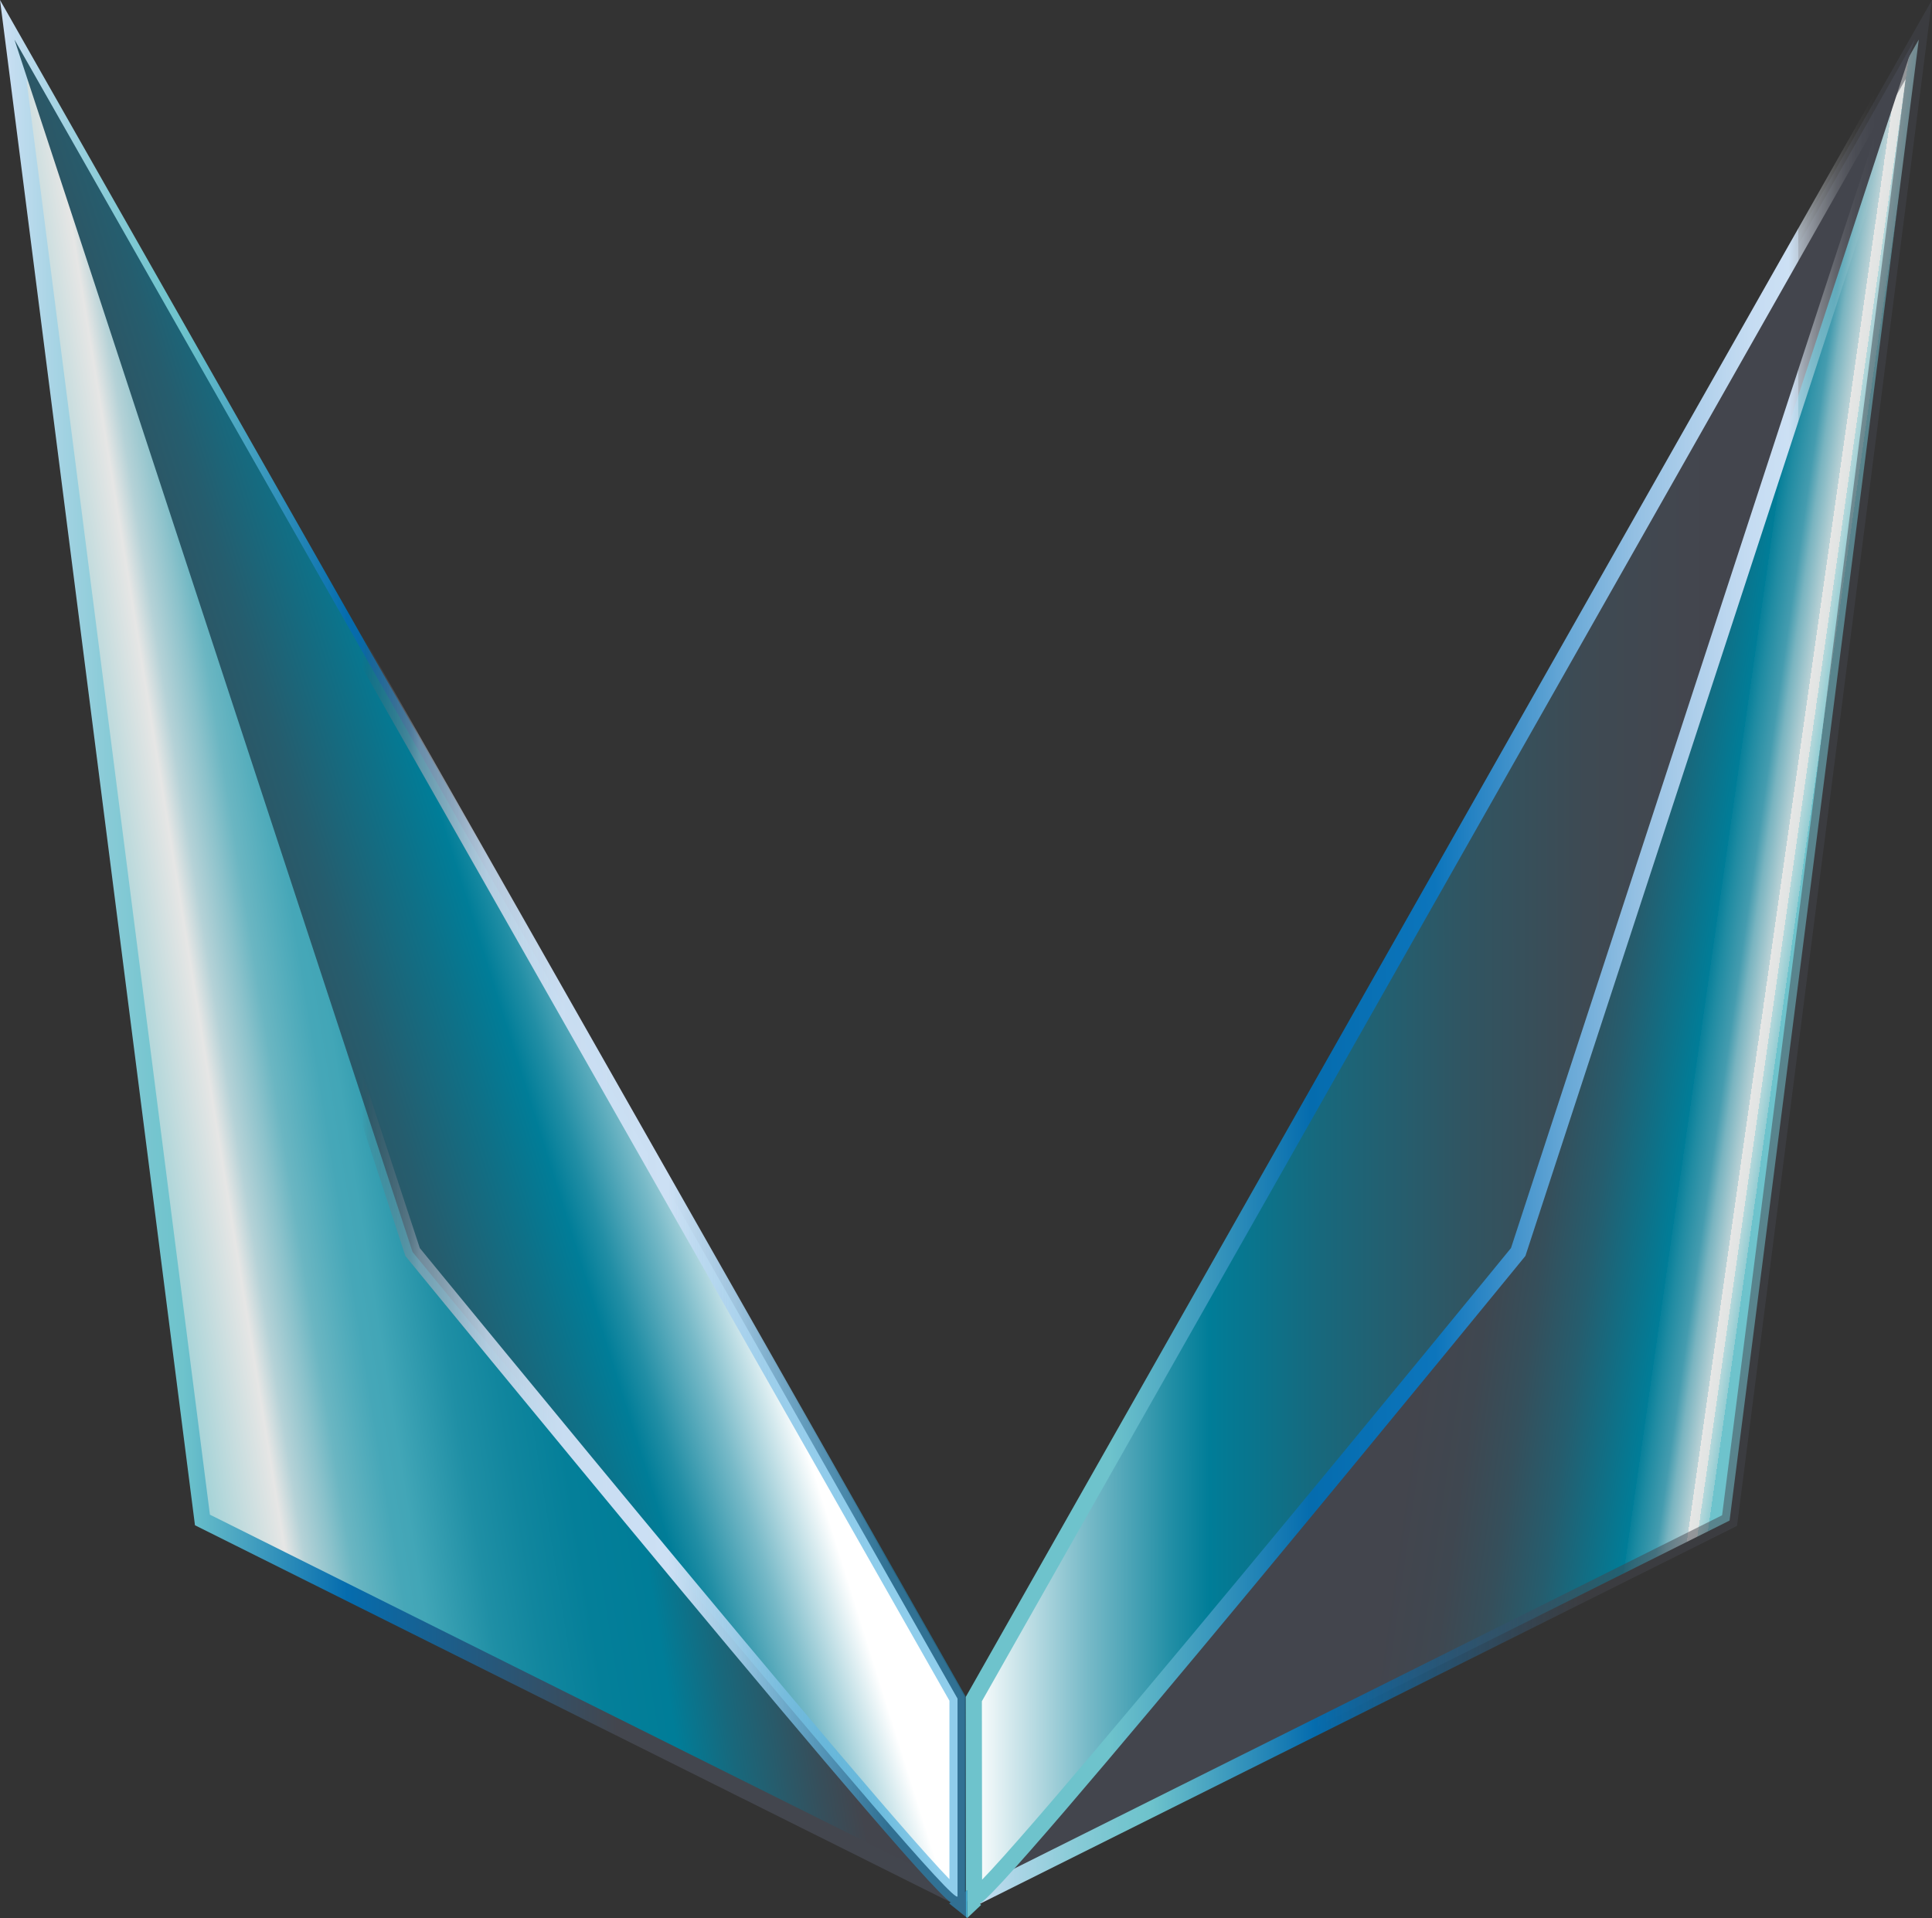
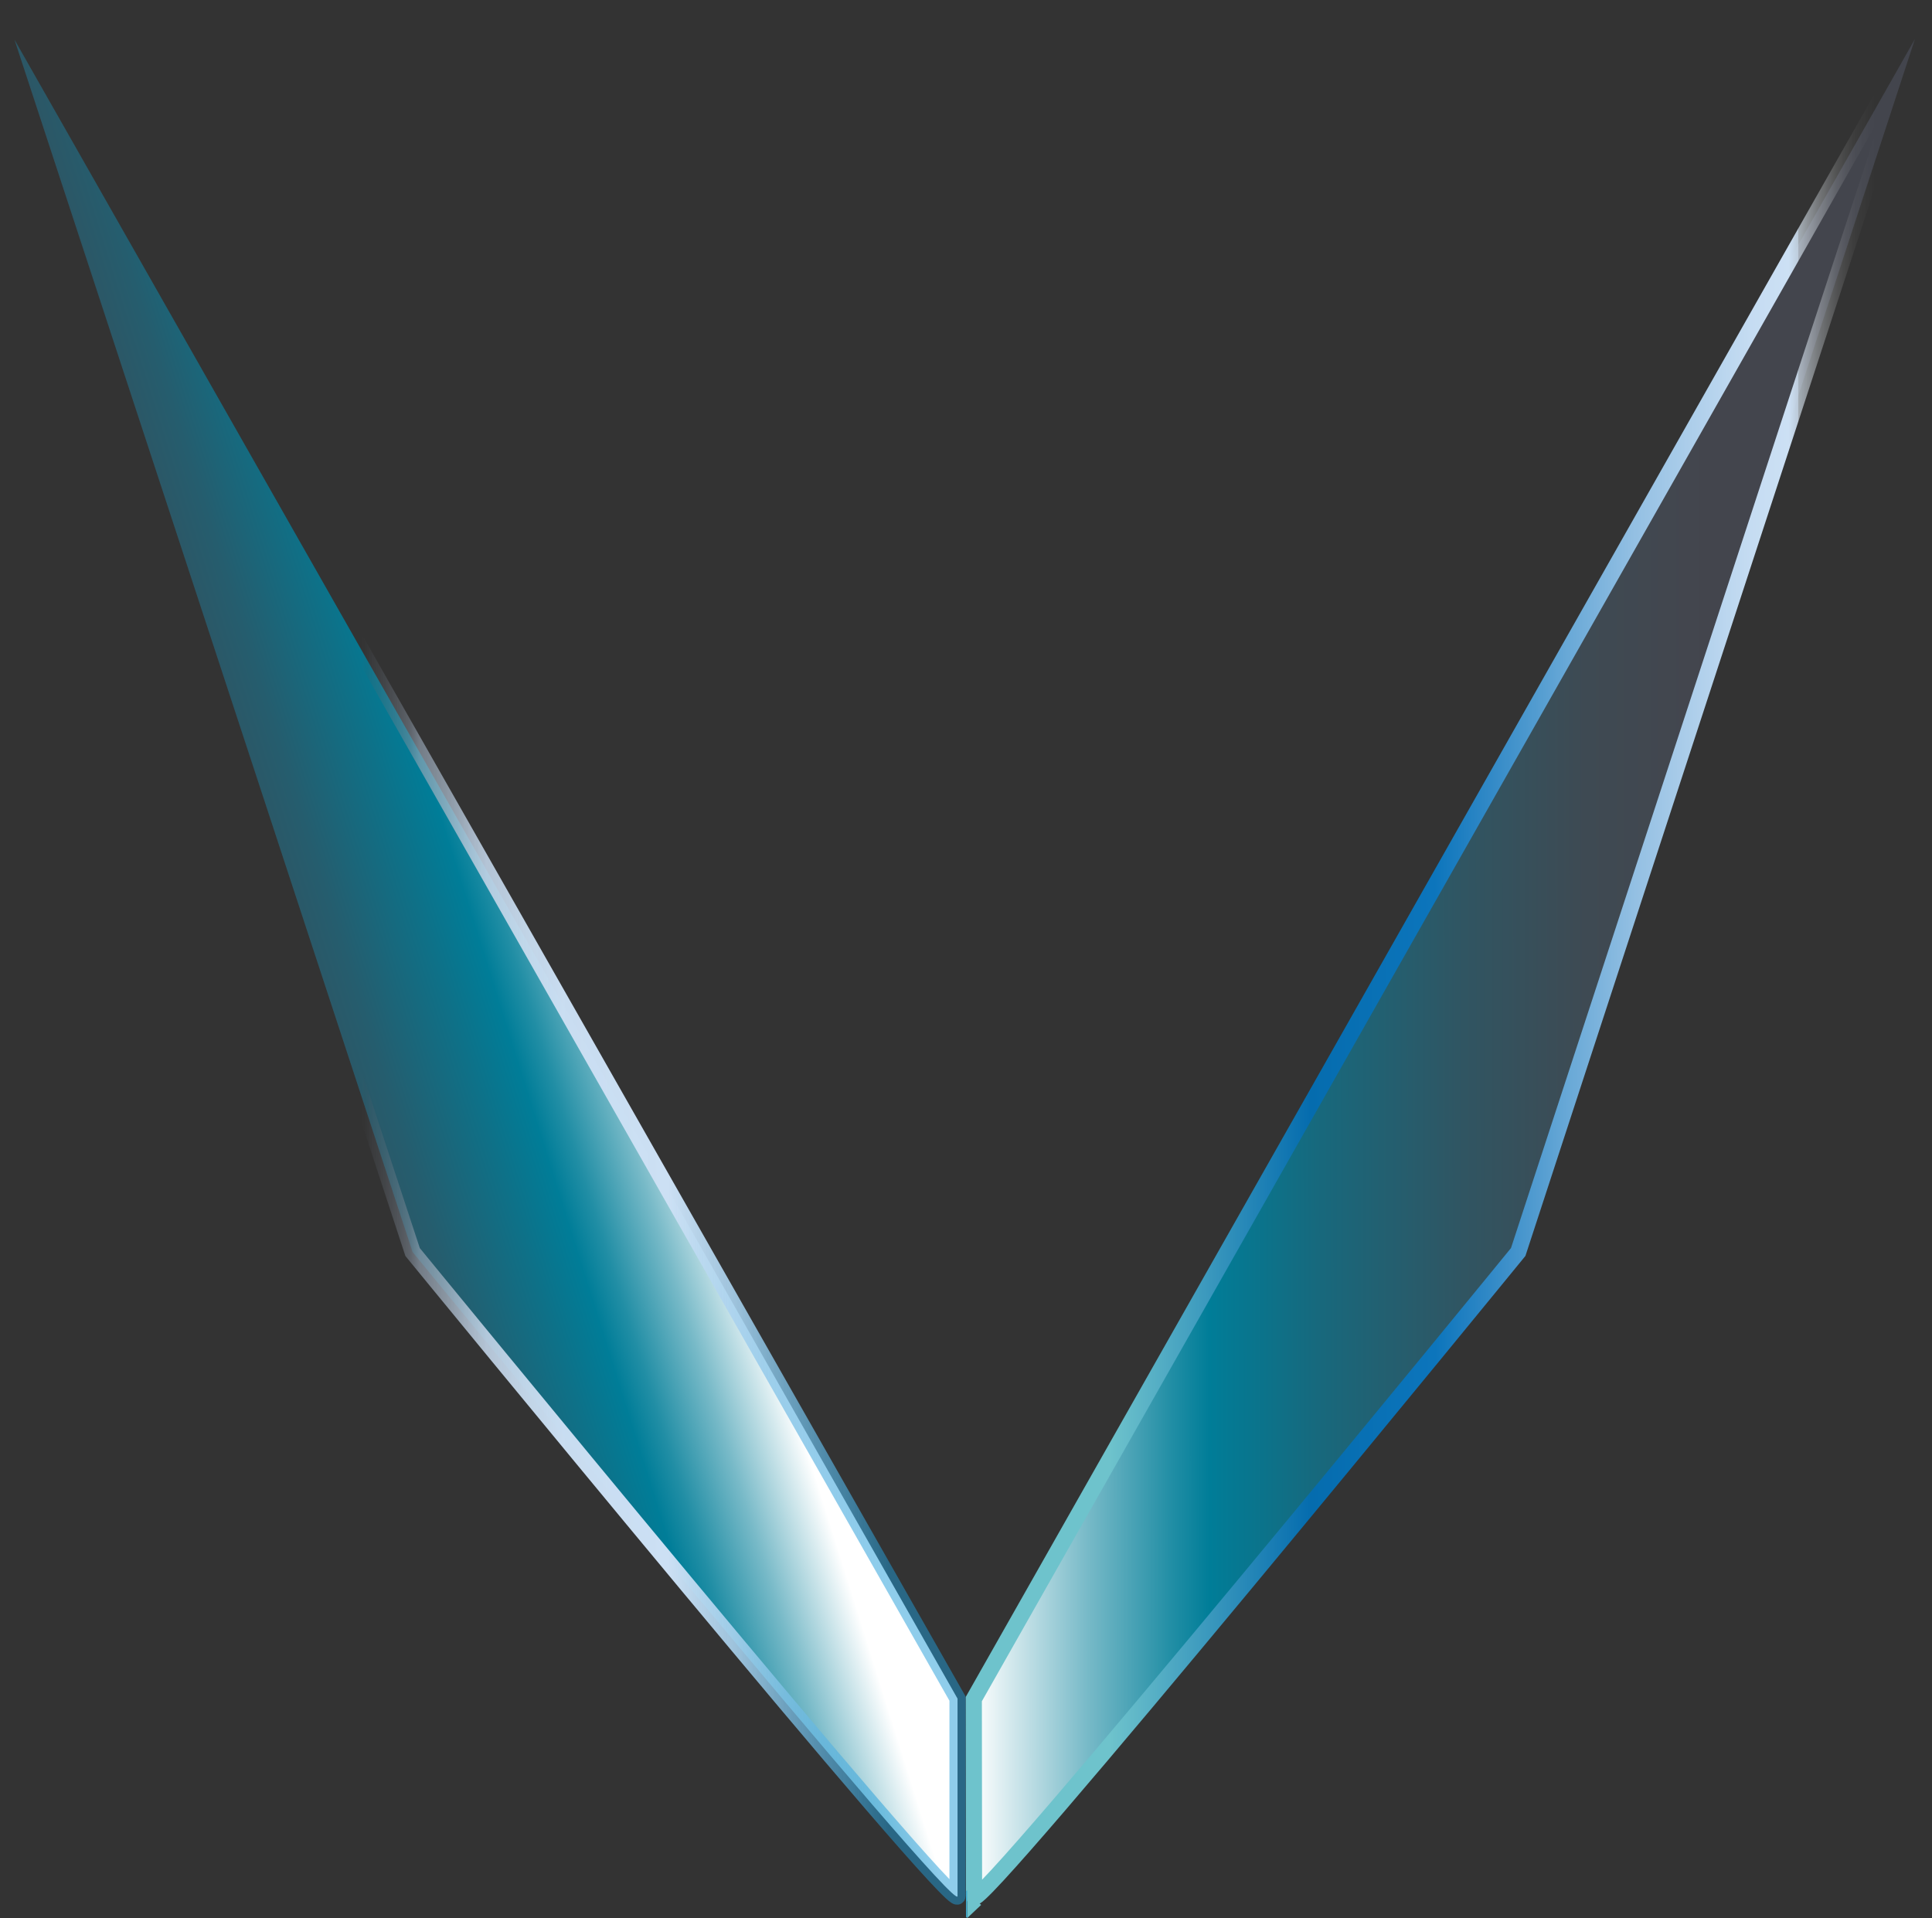
<svg xmlns="http://www.w3.org/2000/svg" id="Layer_1" viewBox="0 0 478.34 474.9">
  <rect x="0" y="0" width="478.34" height="474.9" fill="#333333" stroke="none" />
  <defs>
    <style>.cls-1{fill:url(#linear-gradient);stroke:url(#linear-gradient-2);}.cls-1,.cls-2,.cls-3,.cls-4{stroke-miterlimit:10;stroke-width:4px;}.cls-2{fill:url(#linear-gradient-3);stroke:url(#linear-gradient-4);}.cls-5{fill:#44afd1;}.cls-6{fill:#6ec3cc;}.cls-7{fill:#317092;}.cls-3{fill:url(#linear-gradient-5);stroke:url(#linear-gradient-6);}.cls-4{fill:url(#linear-gradient-7);stroke:url(#linear-gradient-8);}</style>
    <linearGradient id="linear-gradient" x1="583.55" y1="271.94" x2="346.12" y2="237.99" gradientUnits="userSpaceOnUse">
      <stop offset=".6" stop-color="#6ec3cc" />
      <stop offset=".6" stop-color="#93cdd3" />
      <stop offset=".61" stop-color="#b6d8db" />
      <stop offset=".61" stop-color="#d0dfe0" />
      <stop offset=".61" stop-color="#e0e4e3" />
      <stop offset=".62" stop-color="#e6e6e5" />
      <stop offset=".62" stop-color="#bbd2d6" />
      <stop offset=".64" stop-color="#79b4c0" />
      <stop offset=".65" stop-color="#459caf" />
      <stop offset=".67" stop-color="#1f8ba2" />
      <stop offset=".68" stop-color="#08809a" />
      <stop offset=".68" stop-color="#007d98" />
      <stop offset=".71" stop-color="#0e7188" />
      <stop offset=".76" stop-color="#255d6e" />
      <stop offset=".81" stop-color="#354f5b" />
      <stop offset=".86" stop-color="#3f4750" />
      <stop offset=".92" stop-color="#43454d" />
    </linearGradient>
    <linearGradient id="linear-gradient-2" x1="239.58" y1="236.45" x2="478.34" y2="236.45" gradientUnits="userSpaceOnUse">
      <stop offset="0" stop-color="#cce0f4" />
      <stop offset=".05" stop-color="#abd5e6" />
      <stop offset=".11" stop-color="#89cbd7" />
      <stop offset=".16" stop-color="#75c5cf" />
      <stop offset=".19" stop-color="#6ec3cc" />
      <stop offset=".36" stop-color="#056cae" />
      <stop offset=".64" stop-color="#43464e" stop-opacity=".5" />
    </linearGradient>
    <linearGradient id="linear-gradient-3" x1="240.01" y1="239.61" x2="473.5" y2="239.61" gradientTransform="translate(.6 .5) rotate(-.07)" gradientUnits="userSpaceOnUse">
      <stop offset="0" stop-color="#fff" />
      <stop offset=".12" stop-color="#78bac8" />
      <stop offset=".21" stop-color="#218ea5" />
      <stop offset=".25" stop-color="#007d98" />
      <stop offset=".37" stop-color="#18687c" />
      <stop offset=".52" stop-color="#305562" />
      <stop offset=".65" stop-color="#3e4a53" />
      <stop offset=".76" stop-color="#43464e" />
      <stop offset=".78" stop-color="#43454d" />
    </linearGradient>
    <linearGradient id="linear-gradient-4" x1="238.01" y1="240.12" x2="475.4" y2="240.12" gradientTransform="translate(.6 .5) rotate(-.07)" gradientUnits="userSpaceOnUse">
      <stop offset=".15" stop-color="#6ec3cc" />
      <stop offset=".36" stop-color="#056cae" />
      <stop offset=".49" stop-color="#0c75bc" />
      <stop offset=".55" stop-color="#338ac7" />
      <stop offset=".63" stop-color="#69a9d7" />
      <stop offset=".7" stop-color="#94c0e3" />
      <stop offset=".77" stop-color="#b2d1ec" />
      <stop offset=".82" stop-color="#c5dcf2" />
      <stop offset=".86" stop-color="#cce0f4" />
      <stop offset=".87" stop-color="#d3e4f5" stop-opacity=".85" />
      <stop offset=".87" stop-color="#dceaf7" stop-opacity=".67" />
      <stop offset=".88" stop-color="#e4eff9" stop-opacity=".51" />
      <stop offset=".89" stop-color="#ebf3fa" stop-opacity=".37" />
      <stop offset=".9" stop-color="#f1f7fc" stop-opacity=".26" />
      <stop offset=".91" stop-color="#f6f9fd" stop-opacity=".16" />
      <stop offset=".92" stop-color="#fafcfe" stop-opacity=".09" />
      <stop offset=".93" stop-color="#fdfdfe" stop-opacity=".04" />
      <stop offset=".95" stop-color="#fefefe" stop-opacity="0" />
      <stop offset=".99" stop-color="#fff" stop-opacity="0" />
    </linearGradient>
    <linearGradient id="linear-gradient-5" x1="-4.31" y1="259.65" x2="218.53" y2="223.77" gradientUnits="userSpaceOnUse">
      <stop offset=".1" stop-color="#6ec3cc" />
      <stop offset=".24" stop-color="#e6e6e5" />
      <stop offset=".26" stop-color="#b5d2d7" />
      <stop offset=".29" stop-color="#8bc2cb" />
      <stop offset=".31" stop-color="#6bb6c2" />
      <stop offset=".34" stop-color="#54adbc" />
      <stop offset=".36" stop-color="#46a7b8" />
      <stop offset=".38" stop-color="#42a6b7" />
      <stop offset=".45" stop-color="#1f8fa5" />
      <stop offset=".5" stop-color="#11869e" />
      <stop offset=".56" stop-color="#047f99" />
      <stop offset=".63" stop-color="#007d98" />
      <stop offset=".69" stop-color="#18687c" />
      <stop offset=".78" stop-color="#374e5a" />
      <stop offset=".82" stop-color="#43454d" />
    </linearGradient>
    <linearGradient id="linear-gradient-6" x1="0" y1="236.35" x2="238.76" y2="236.35" gradientUnits="userSpaceOnUse">
      <stop offset="0" stop-color="#cce0f4" />
      <stop offset=".05" stop-color="#abd5e6" />
      <stop offset=".11" stop-color="#89cbd7" />
      <stop offset=".16" stop-color="#75c5cf" />
      <stop offset=".19" stop-color="#6ec3cc" />
      <stop offset=".36" stop-color="#056cae" />
      <stop offset=".64" stop-color="#43464e" />
    </linearGradient>
    <linearGradient id="linear-gradient-7" x1="176.44" y1="222.07" x2="-46.33" y2="292.02" gradientUnits="userSpaceOnUse">
      <stop offset=".08" stop-color="#fff" />
      <stop offset=".16" stop-color="#78bac8" />
      <stop offset=".22" stop-color="#218ea5" />
      <stop offset=".25" stop-color="#007d98" />
      <stop offset=".3" stop-color="#0e7188" />
      <stop offset=".39" stop-color="#255d6e" />
      <stop offset=".49" stop-color="#354f5b" />
      <stop offset=".59" stop-color="#3f4750" />
      <stop offset=".7" stop-color="#43454d" />
    </linearGradient>
    <linearGradient id="linear-gradient-8" x1="1.68" y1="240.21" x2="239.07" y2="240.21" gradientUnits="userSpaceOnUse">
      <stop offset=".37" stop-color="#43464e" stop-opacity="0" />
      <stop offset=".38" stop-color="#595f69" stop-opacity=".17" />
      <stop offset=".4" stop-color="#717a86" stop-opacity=".34" />
      <stop offset=".42" stop-color="#8792a0" stop-opacity=".5" />
      <stop offset=".43" stop-color="#99a7b7" stop-opacity=".63" />
      <stop offset=".46" stop-color="#a9b9ca" stop-opacity=".75" />
      <stop offset=".48" stop-color="#b6c7d9" stop-opacity=".84" />
      <stop offset=".5" stop-color="#c0d2e5" stop-opacity=".91" />
      <stop offset=".54" stop-color="#c6daed" stop-opacity=".96" />
      <stop offset=".58" stop-color="#cadef2" stop-opacity=".99" />
      <stop offset=".69" stop-color="#cce0f4" />
      <stop offset=".71" stop-color="#c2dcf2" stop-opacity=".97" />
      <stop offset=".76" stop-color="#a9d2ee" stop-opacity=".9" />
      <stop offset=".81" stop-color="#81c2e7" stop-opacity=".78" />
      <stop offset=".88" stop-color="#49acde" stop-opacity=".62" />
      <stop offset=".92" stop-color="#1f9cd8" stop-opacity=".5" />
    </linearGradient>
  </defs>
  <g id="Logo_Icon">
-     <polygon class="cls-1" points="241.58 469.66 241.58 420.73 475.07 9.8 428.22 376.49 241.58 469.66" />
    <polygon class="cls-6" points="242.92 471.65 239.48 468.7 239.48 474.9 242.92 471.65" />
    <path class="cls-2" d="M241.16,469.6l-.06-48.9L474.11,9.67l-98.22,300.32s-134.73,165.05-134.74,159.62Z" />
-     <polygon class="cls-3" points="236.76 469.47 236.76 420.56 3.27 9.8 50.12 376.34 236.76 469.47" />
    <path class="cls-4" d="M237.07,469.47v-48.9S3.58,9.8,3.58,9.8L102.15,310s134.92,164.9,134.92,159.47Z" />
-     <polygon class="cls-7" points="235 471.29 239.48 468.01 239.48 474.9 235 471.29" />
    <polygon class="cls-5" points="239.17 468.24 239.48 468.01 239.48 474.9 239.17 474.65 239.17 468.24" />
  </g>
</svg>